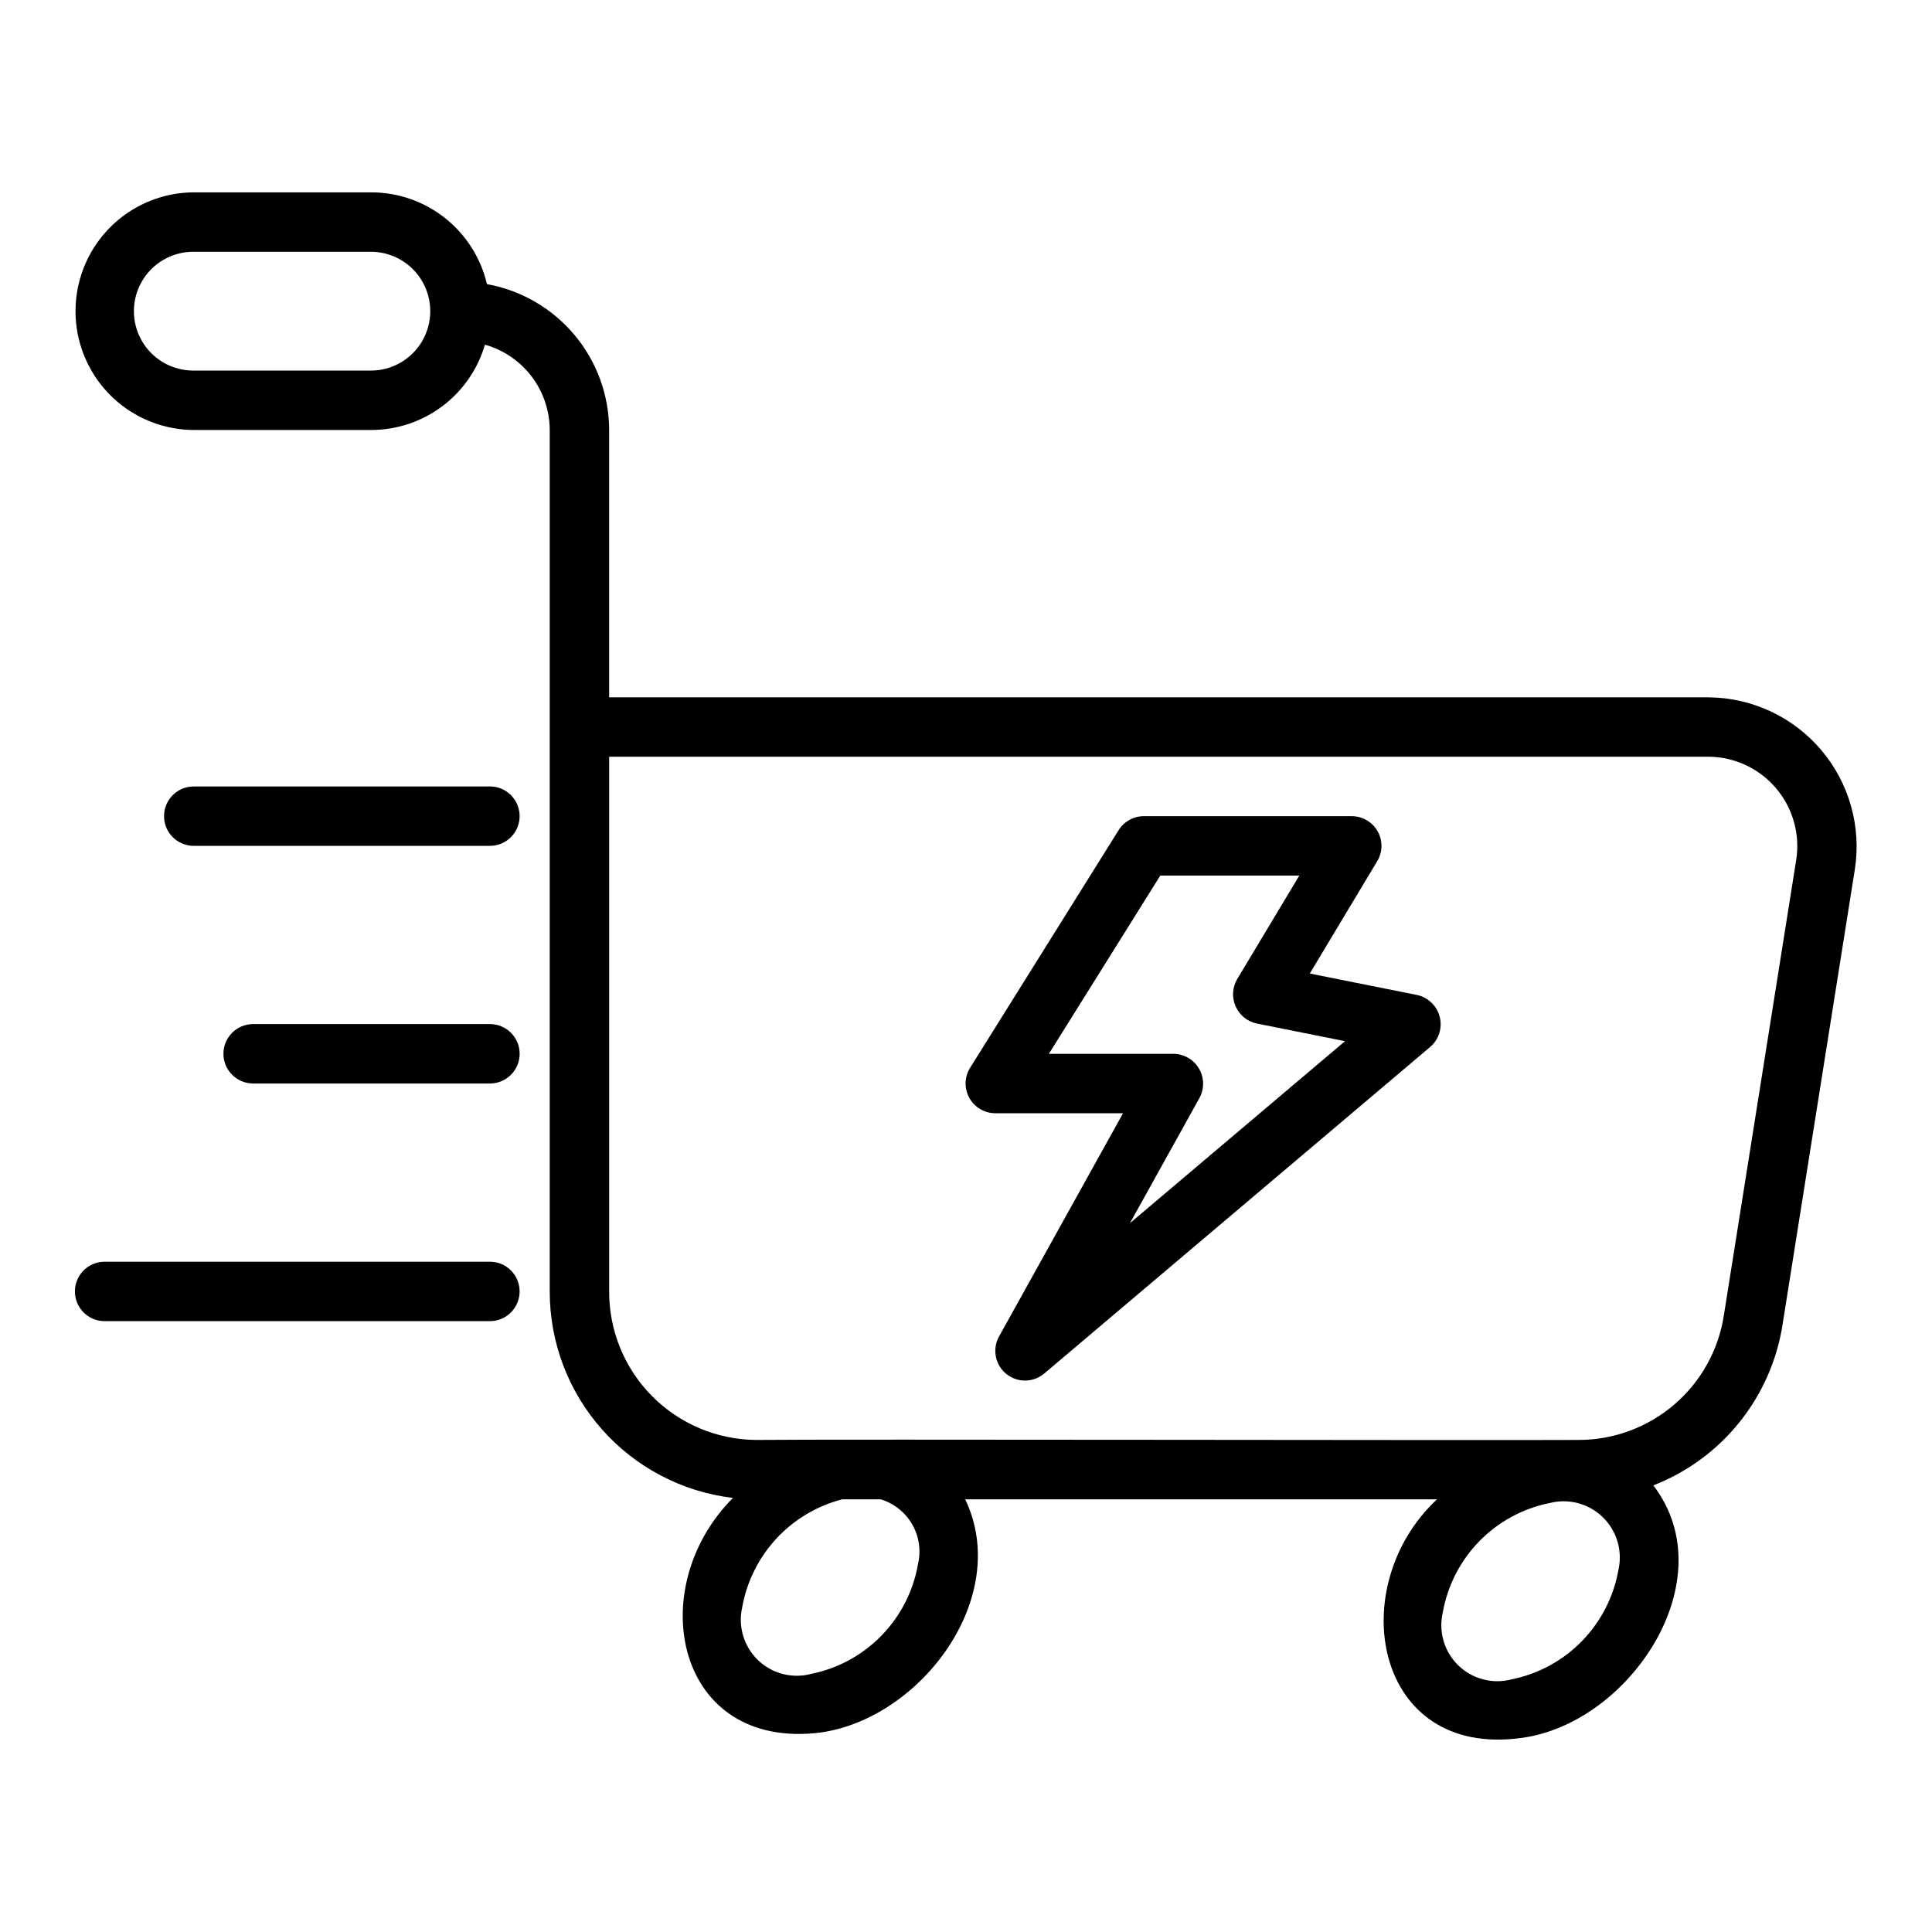
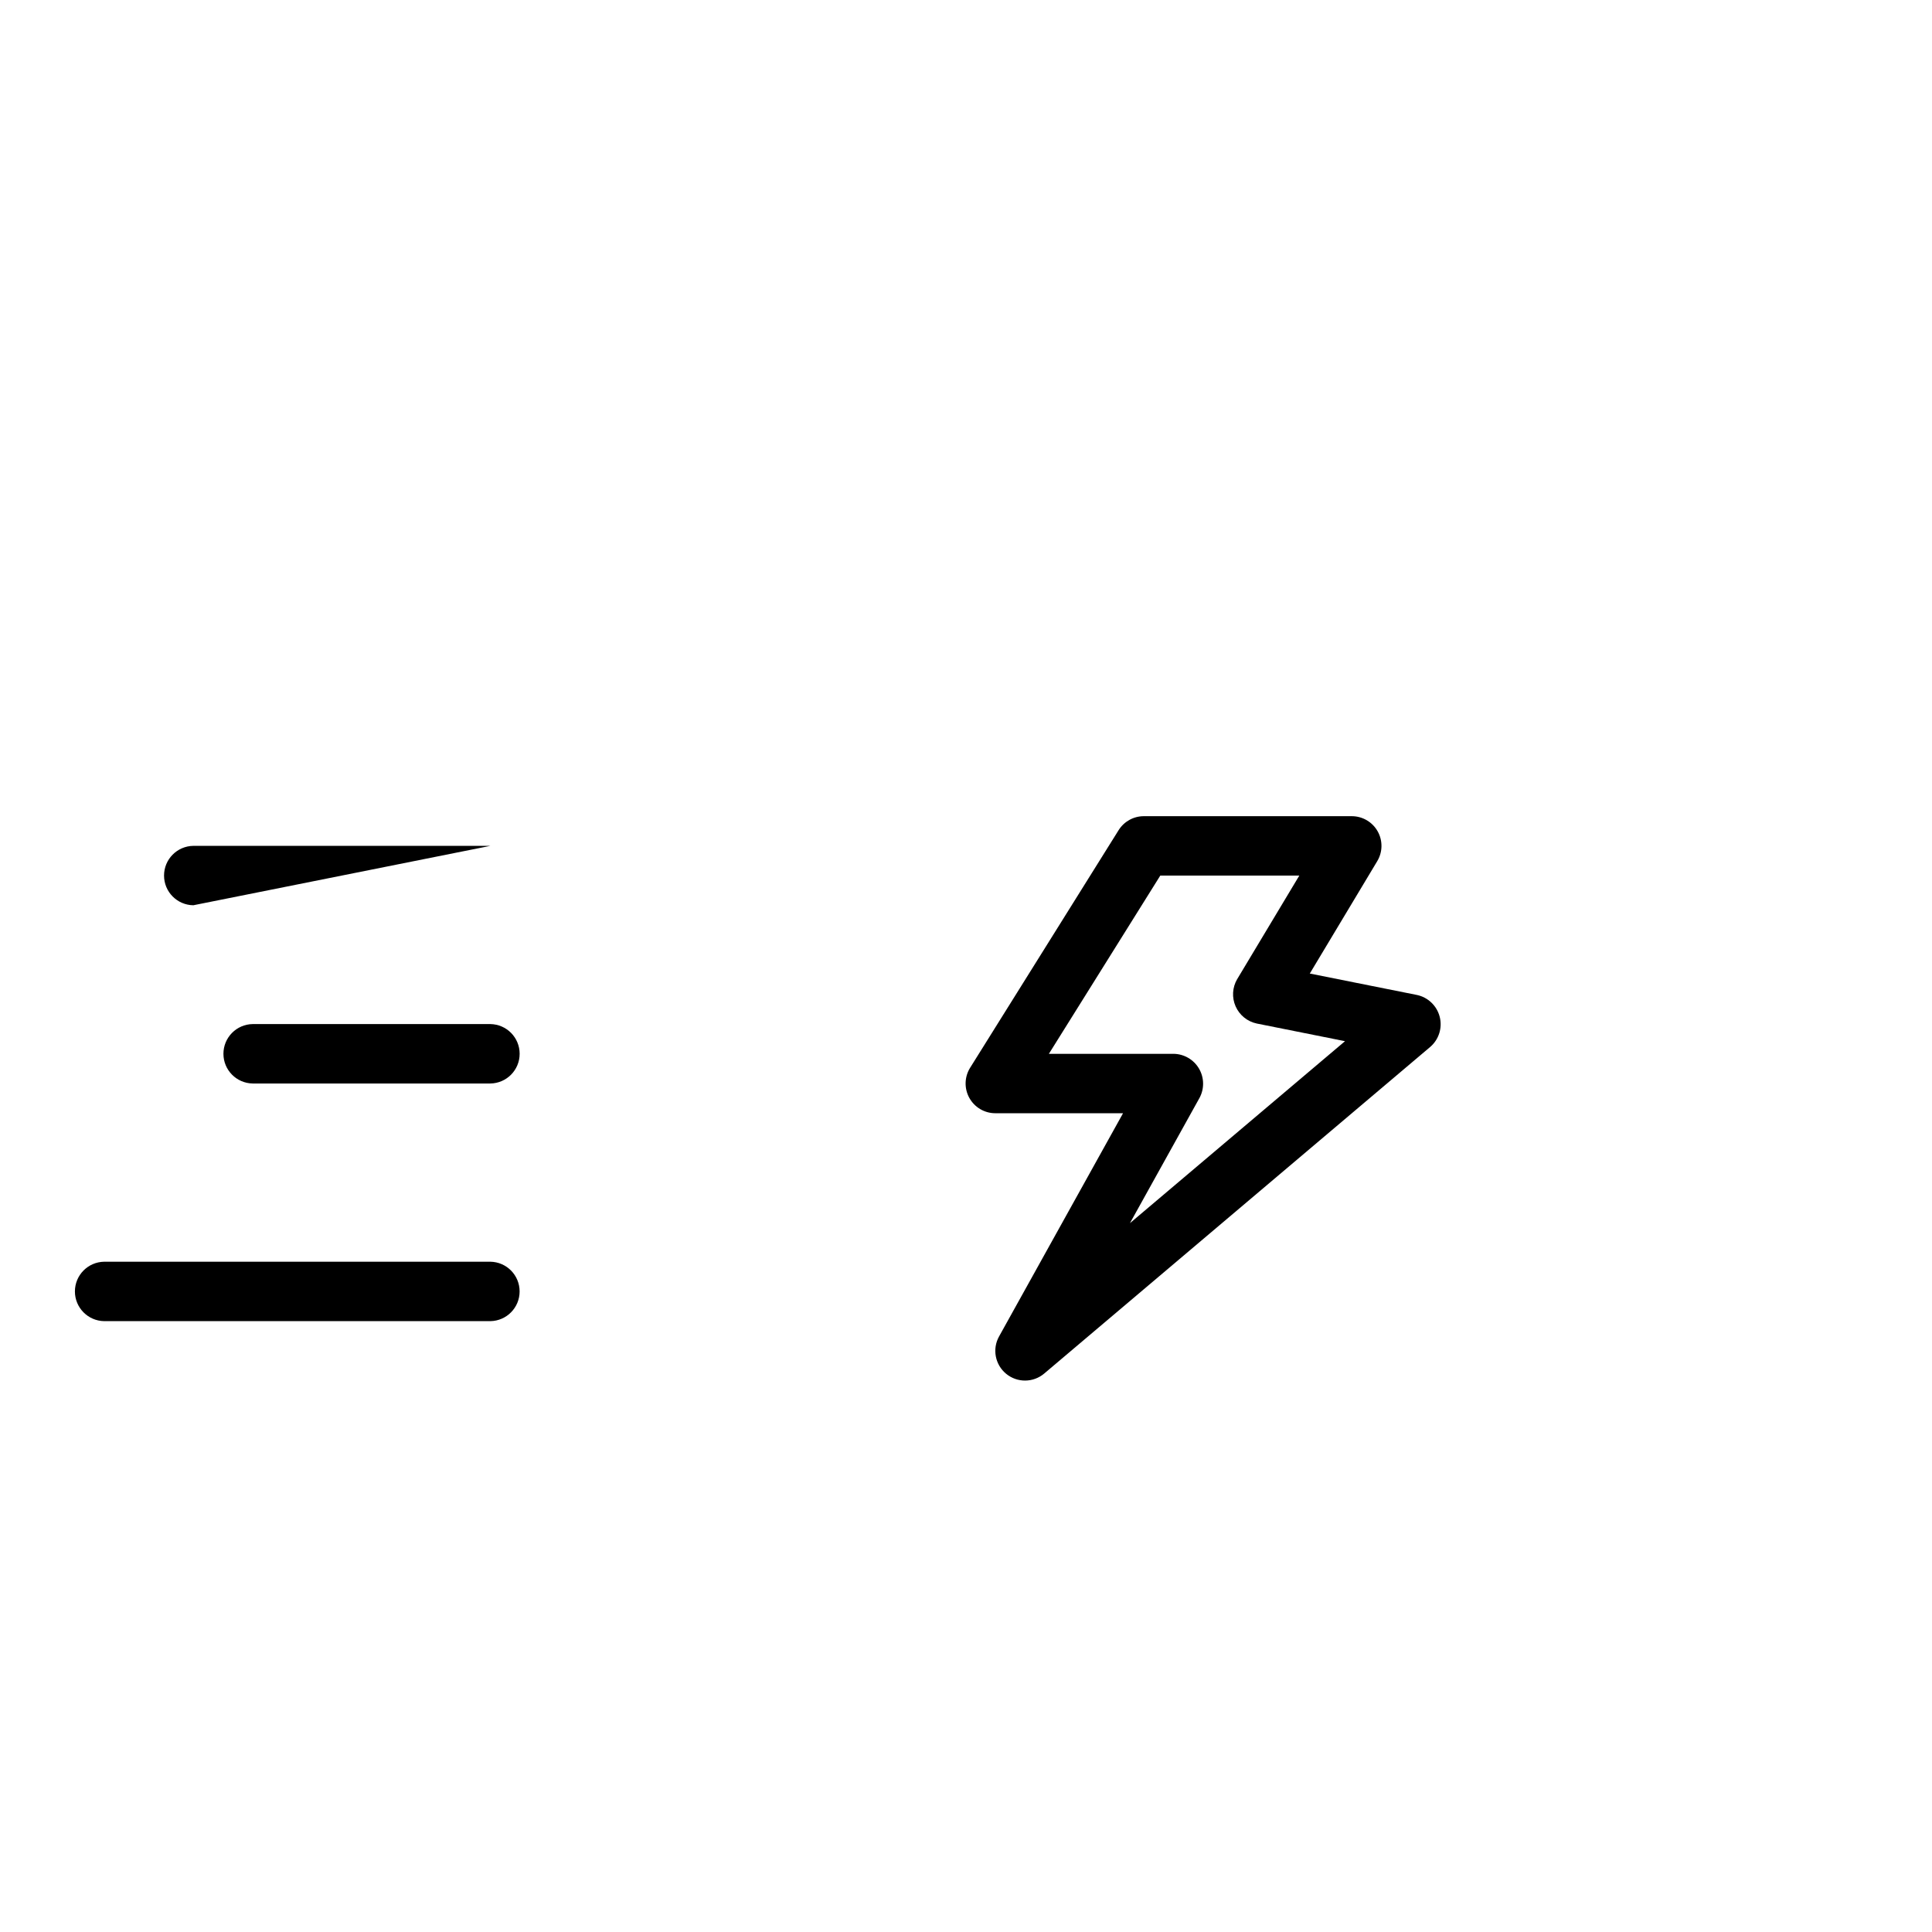
<svg xmlns="http://www.w3.org/2000/svg" fill="#000000" width="800px" height="800px" version="1.1" viewBox="144 144 512 512">
  <g>
-     <path d="m596.92 328.8h-291.49v-70.848c-0.02-9.215-3.273-18.133-9.191-25.195-5.918-7.066-14.125-11.828-23.195-13.461-1.613-6.906-5.516-13.066-11.066-17.48-5.551-4.414-12.43-6.824-19.523-6.84h-47.23c-11.184 0.098-21.477 6.121-27.039 15.824-5.562 9.703-5.562 21.625 0 31.328 5.562 9.699 15.855 15.723 27.039 15.824h47.23c6.777-0.023 13.367-2.238 18.785-6.312 5.418-4.074 9.371-9.793 11.273-16.301 4.93 1.391 9.273 4.352 12.371 8.43 3.098 4.082 4.785 9.059 4.801 14.184v228.29c-0.016 13.484 4.922 26.508 13.871 36.594 8.949 10.086 21.293 16.539 34.684 18.129-23.984 24.039-15.133 66.957 23.145 62.18 26.762-3.723 50.816-35.922 38.406-61.801h125.02c-24.785 23.145-16.707 68.527 22.211 63.246 28.668-3.621 54.41-41.777 35.125-66.949h0.004c18.223-7.098 31.277-23.371 34.258-42.699l19.148-120.57c1.754-11.332-1.5-22.863-8.914-31.609-7.414-8.746-18.262-13.84-29.727-13.961zm-354.46-86.594h-47.23c-5.625 0-10.824-3-13.637-7.871s-2.812-10.871 0-15.746c2.812-4.871 8.012-7.871 13.637-7.871h47.23c5.582 0.066 10.711 3.078 13.484 7.926 2.773 4.844 2.773 10.793 0 15.641-2.773 4.844-7.902 7.859-13.484 7.922zm116.56 345.38c-5.035 1.352-10.406-0.035-14.156-3.652-3.754-3.617-5.332-8.938-4.164-14.016 1.211-6.797 4.352-13.102 9.043-18.168 4.691-5.066 10.738-8.676 17.422-10.406h10.258c3.523 1.078 6.504 3.461 8.332 6.656 1.828 3.199 2.371 6.973 1.512 10.559-1.242 7.117-4.606 13.691-9.645 18.871-5.039 5.18-11.52 8.719-18.602 10.156zm213.89-27.59c-1.246 7.117-4.609 13.695-9.648 18.875-5.039 5.18-11.523 8.719-18.605 10.16-5.031 1.352-10.402-0.035-14.152-3.648-3.75-3.617-5.328-8.934-4.164-14.012 1.246-7.117 4.606-13.695 9.645-18.879 5.039-5.18 11.523-8.719 18.605-10.156 5.027-1.312 10.375 0.082 14.113 3.688 3.742 3.606 5.336 8.898 4.207 13.973zm47.102-188.1-19.152 120.57c-1.391 9.219-6.043 17.633-13.113 23.711-7.066 6.082-16.082 9.422-25.406 9.422-24.348 0.141-198.36-0.234-217.89 0h-0.004c-10.387-0.059-20.328-4.234-27.645-11.613-7.312-7.379-11.402-17.359-11.367-27.746v-141.7l291.49-0.004c6.867 0.09 13.359 3.156 17.789 8.406 4.43 5.246 6.363 12.16 5.301 18.945z" />
-     <path d="m273.95 368.16c4.301-0.062 7.754-3.57 7.754-7.871 0-4.305-3.453-7.809-7.754-7.871h-78.719c-4.305 0.062-7.758 3.566-7.758 7.871 0 4.301 3.453 7.809 7.758 7.871z" />
+     <path d="m273.95 368.16h-78.719c-4.305 0.062-7.758 3.566-7.758 7.871 0 4.301 3.453 7.809 7.758 7.871z" />
    <path d="m273.95 415.39h-62.977c-4.305 0.062-7.762 3.57-7.762 7.875 0 4.305 3.457 7.809 7.762 7.871h62.977c4.305-0.062 7.762-3.566 7.762-7.871 0-4.305-3.457-7.812-7.762-7.875z" />
    <path d="m273.95 478.37h-102.34c-4.305 0.066-7.758 3.57-7.758 7.875 0 4.301 3.457 7.809 7.758 7.871h102.34c4.301-0.066 7.754-3.57 7.754-7.871 0-4.305-3.453-7.809-7.754-7.875z" />
    <path d="m519.52 407.68-28.41-5.68 17.871-29.781c1.461-2.43 1.5-5.461 0.102-7.93-1.398-2.469-4.016-3.992-6.852-3.992h-55.105c-2.715 0-5.234 1.398-6.676 3.695l-39.359 62.977c-1.516 2.43-1.594 5.488-0.207 7.988 1.387 2.504 4.019 4.059 6.883 4.059h33.852l-32.859 59.156c-1.848 3.324-1.055 7.488 1.883 9.902 2.938 2.414 7.18 2.383 10.082-0.07l102.34-86.594c2.262-1.969 3.219-5.051 2.469-7.957s-3.074-5.141-6.008-5.773zm-76.074 60.469 18.434-33.188v0.004c1.32-2.441 1.266-5.394-0.141-7.789-1.41-2.391-3.965-3.871-6.742-3.902h-33.031l29.52-47.23 36.844-0.004-16.461 27.438h-0.004c-1.293 2.199-1.445 4.887-0.414 7.219 1.031 2.332 3.121 4.027 5.617 4.551l23.375 4.676z" />
  </g>
</svg>